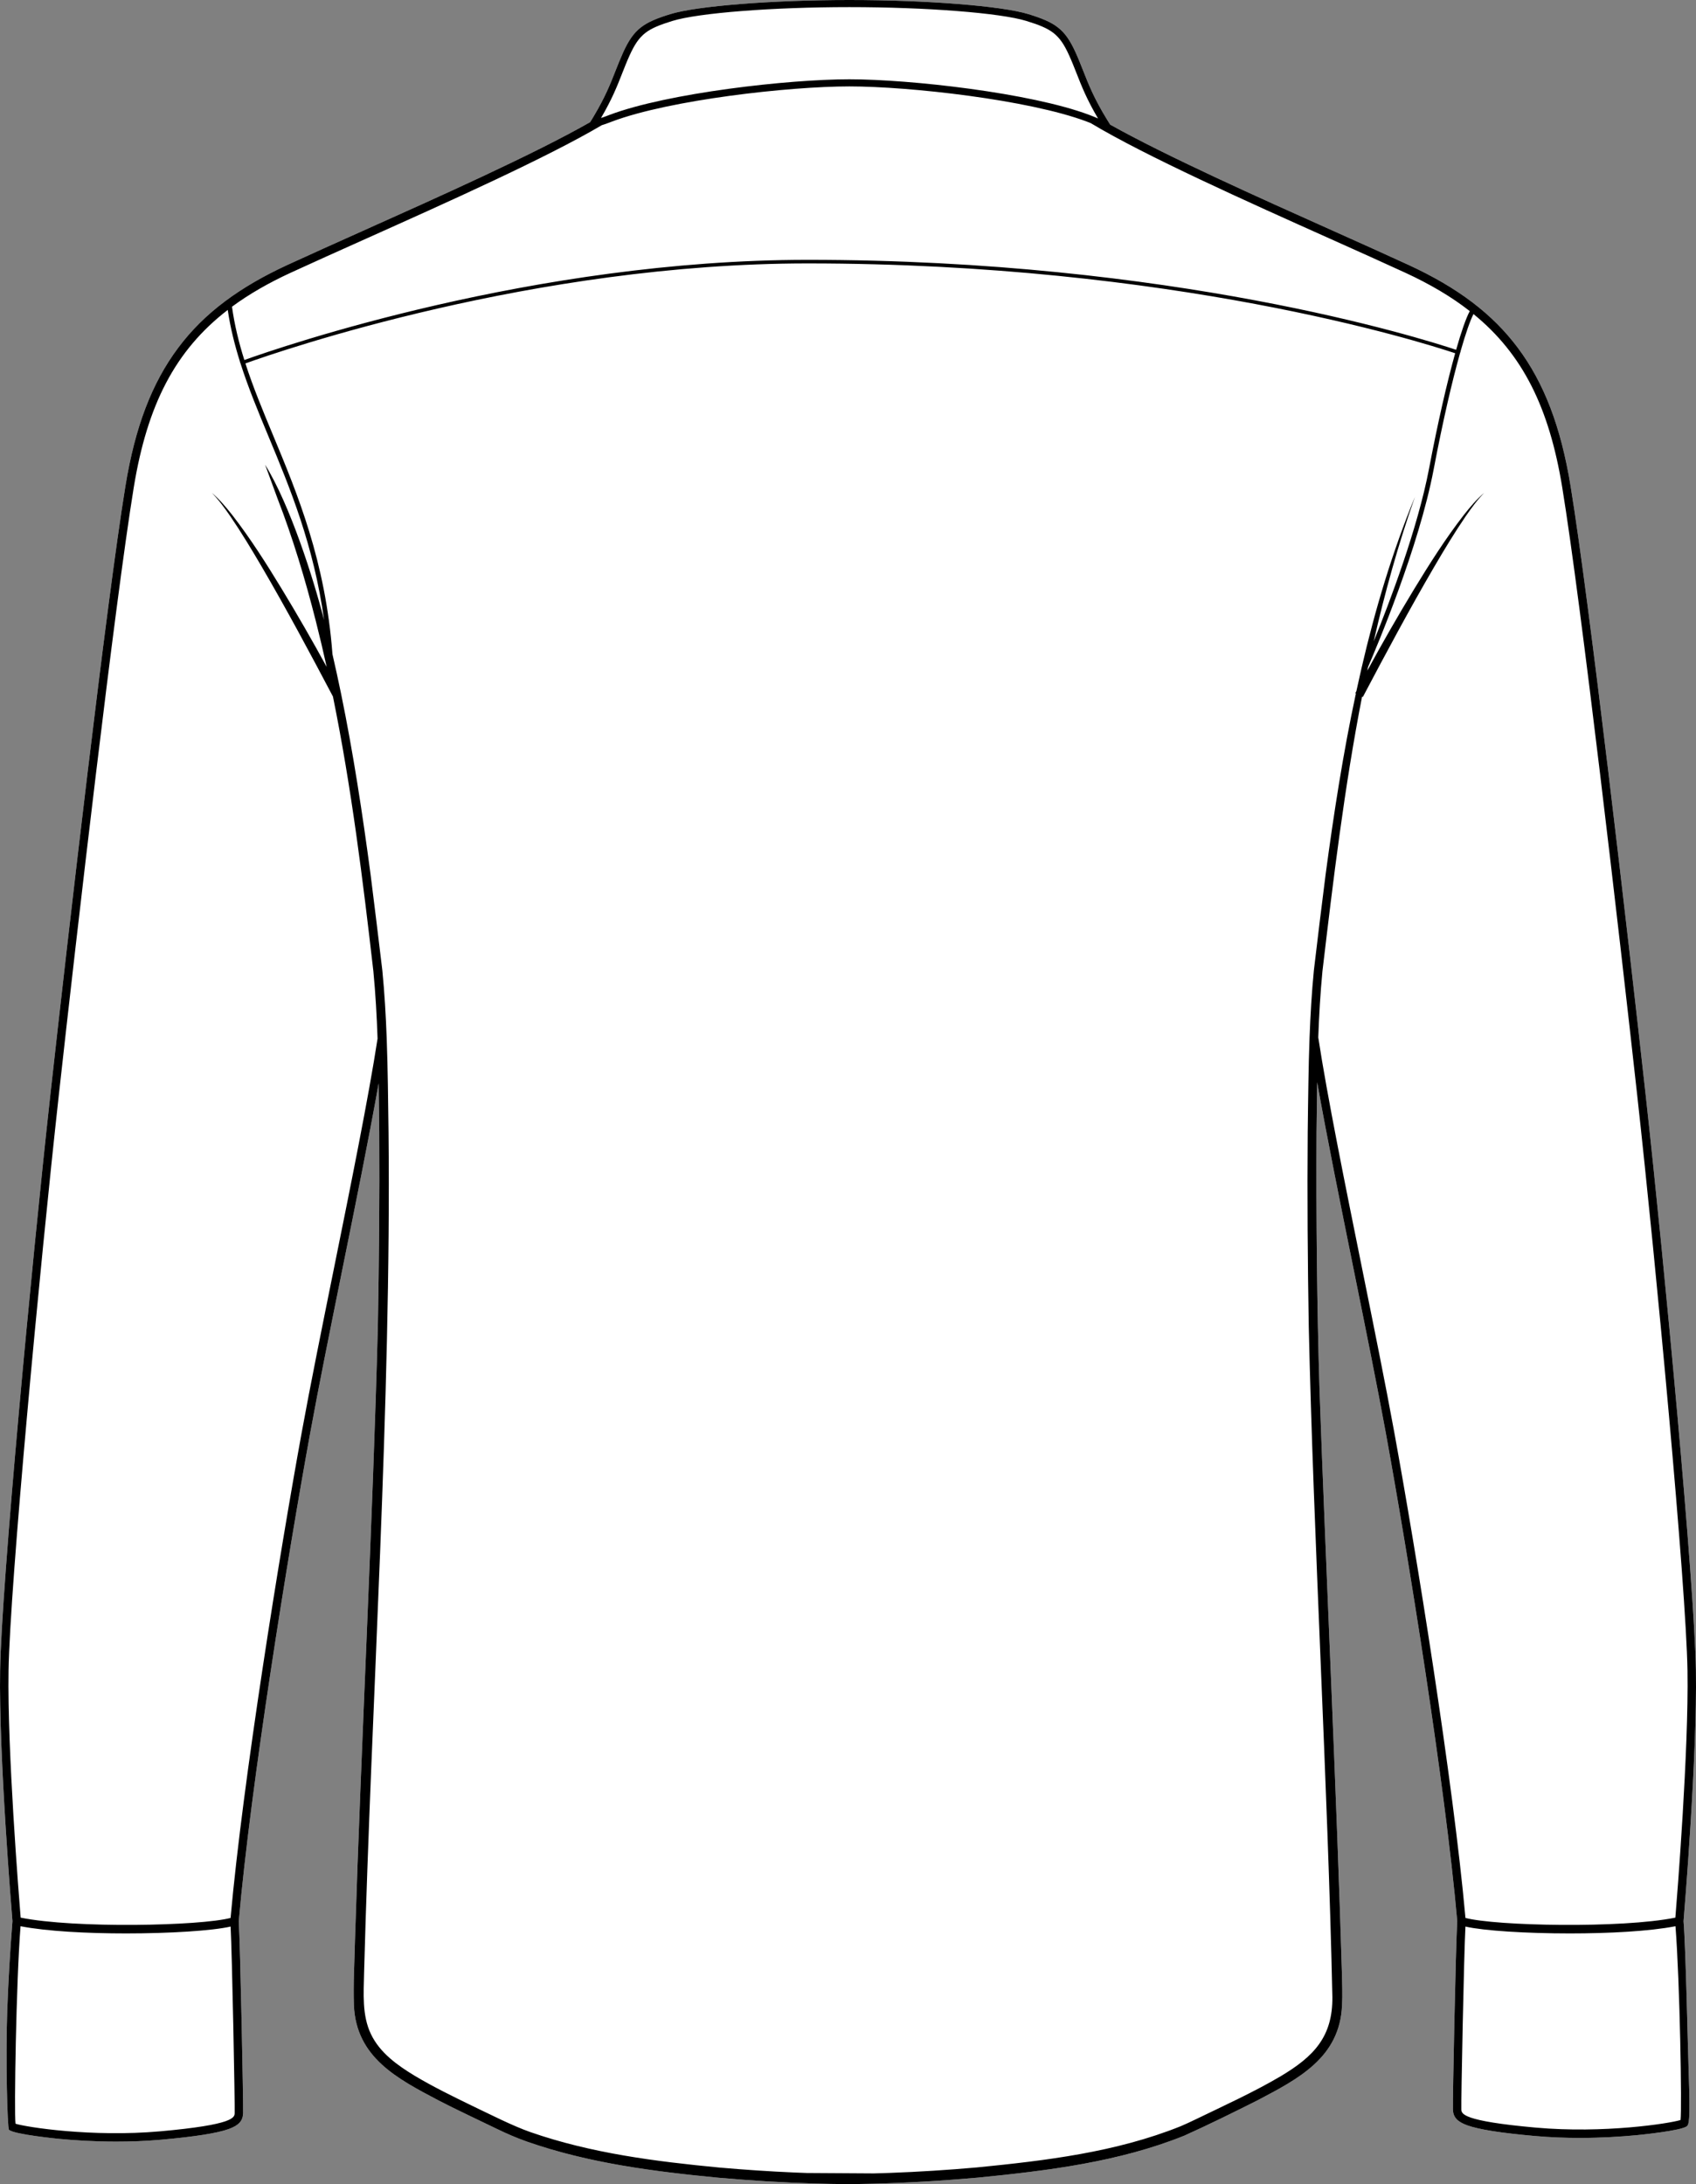
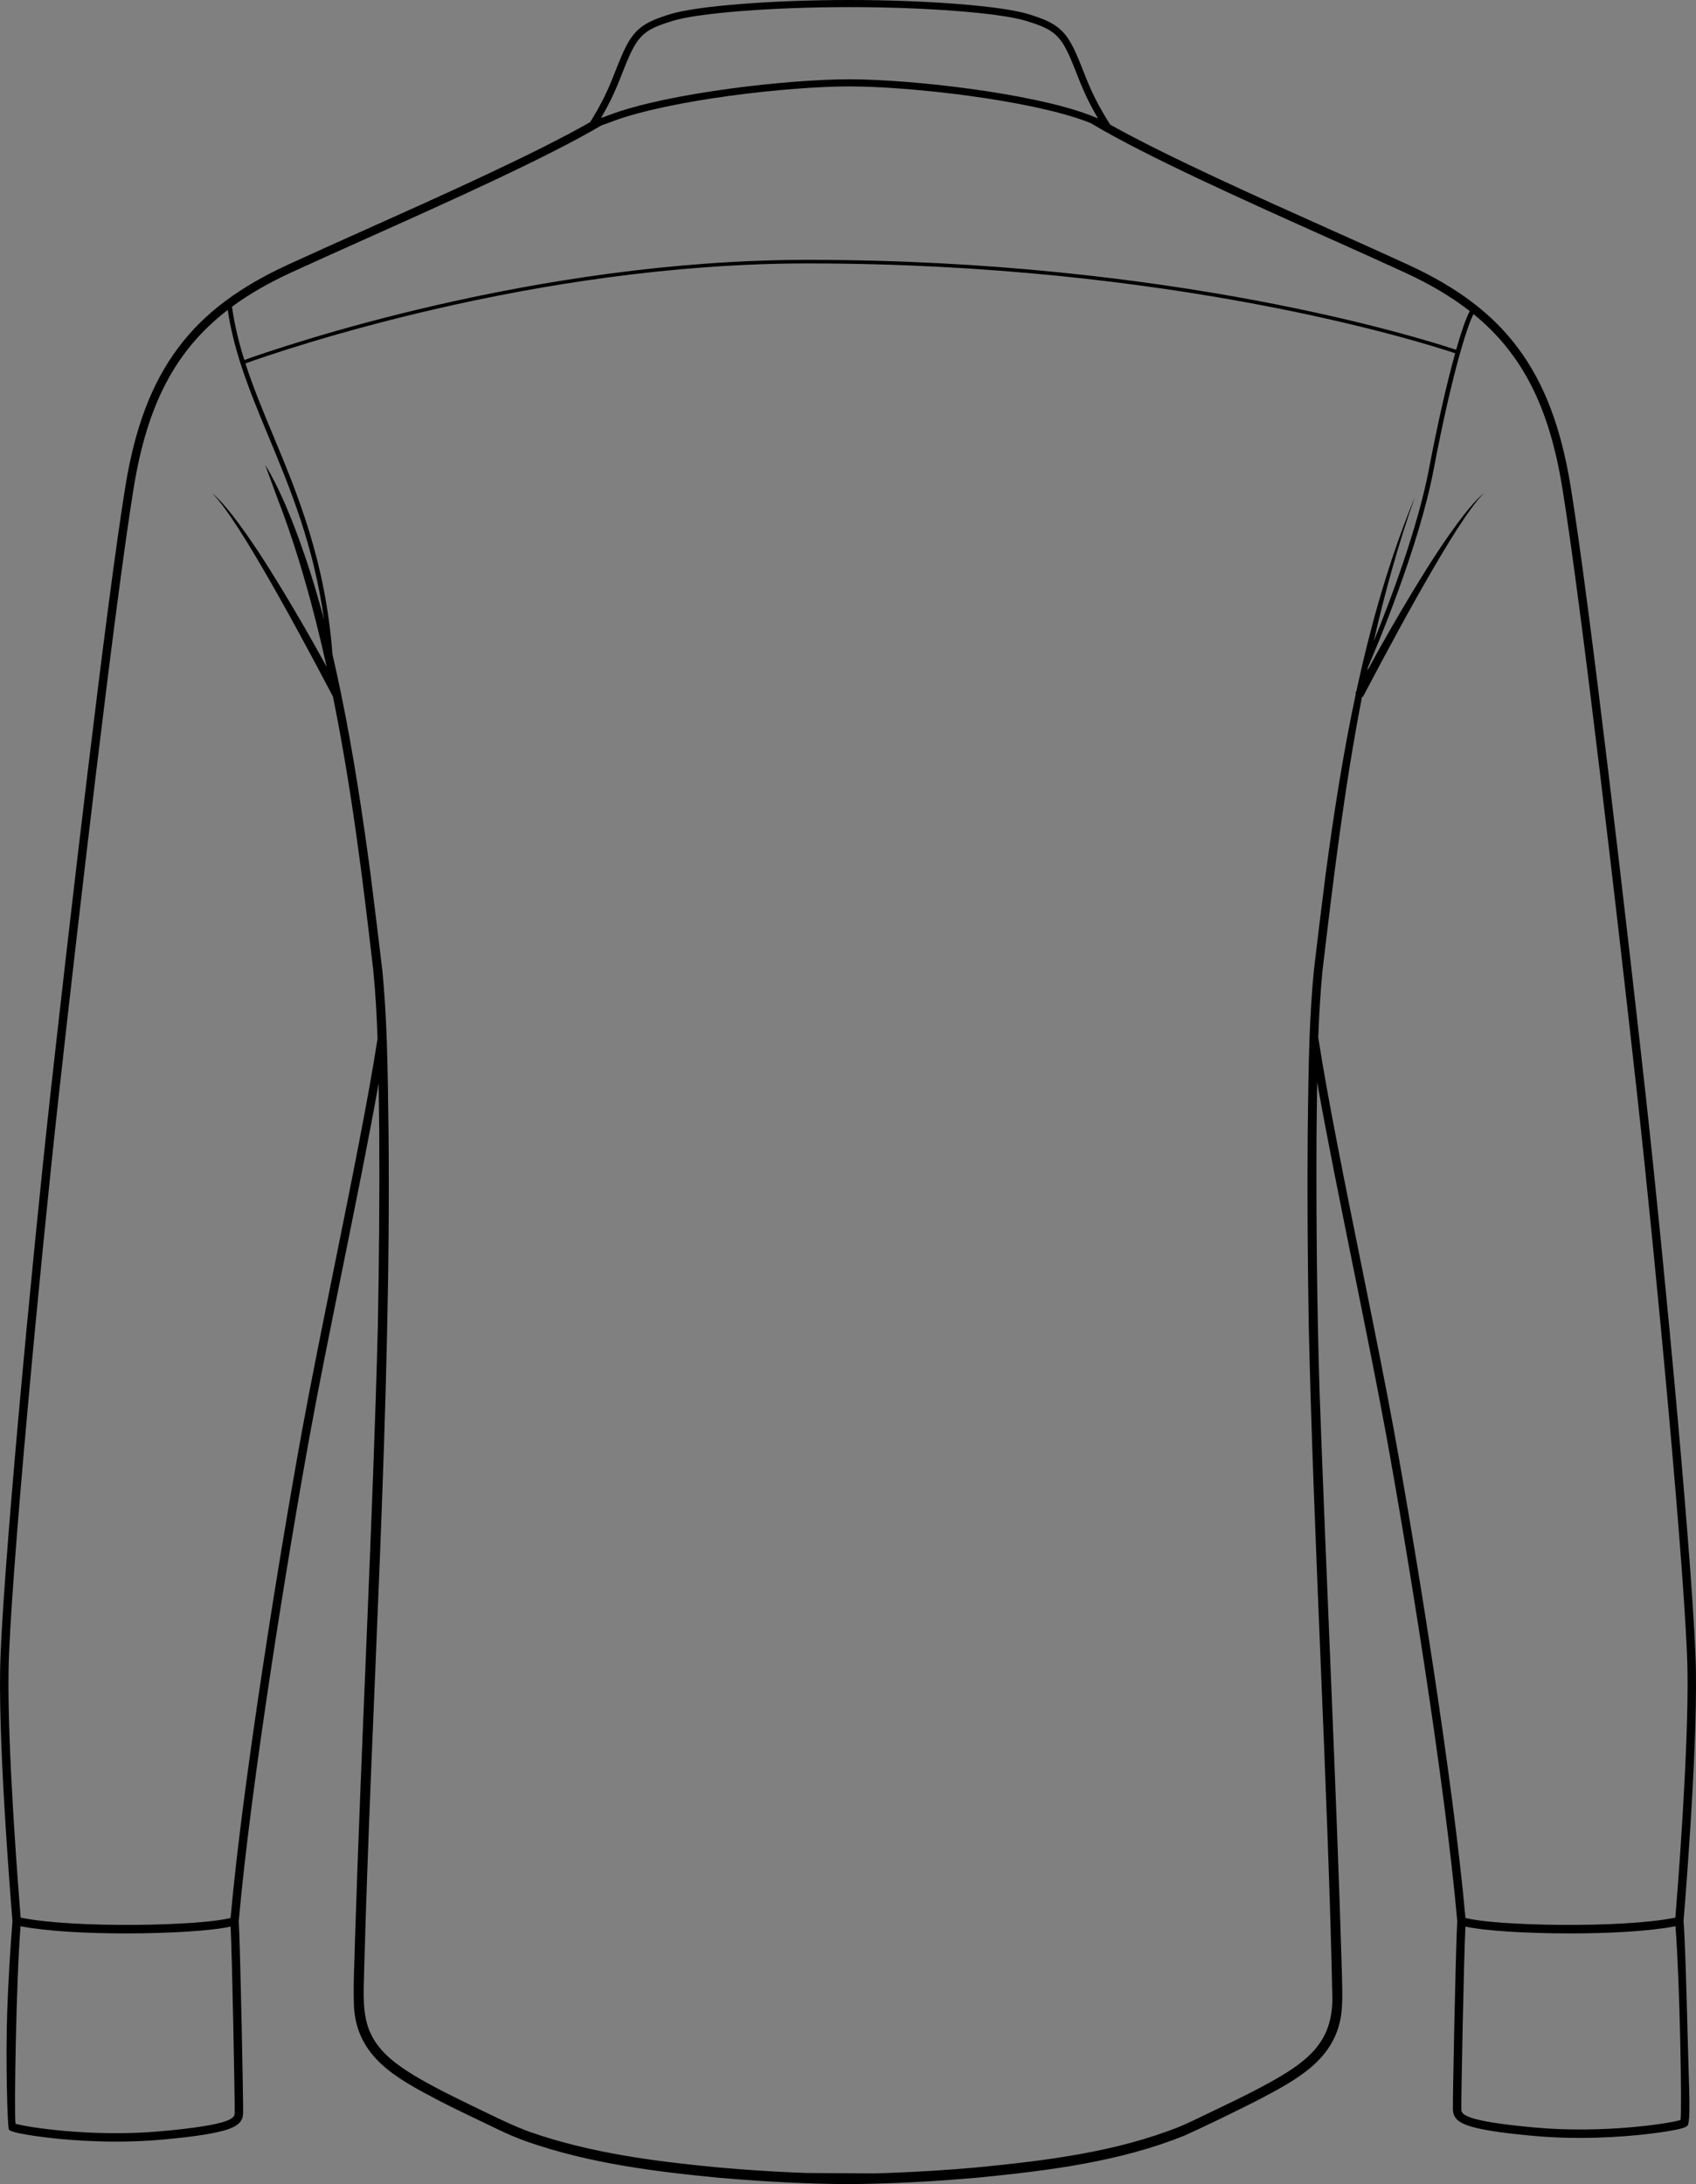
<svg xmlns="http://www.w3.org/2000/svg" id="Layer_2" viewBox="0 0 888.6 1144.24">
  <rect x="0" y="0" width="888.6" height="1144.24" fill="#808080" stroke="none" />
  <defs>
    <style>.cls-1{fill:#fff;}</style>
  </defs>
  <g id="Layer_1-2">
-     <path class="cls-1" d="M884.8,1086.81c.9,25.19-.06,26.15-.91,27-2.46,2.47-26.16,4.76-26.39,4.78-7.79.74-18.14,1.43-29.76,1.43-7.42,0-15.34-.27-23.46-.99-18.01-1.61-29.26-3.39-35.46-5.58-5.21-1.88-7.42-4.23-7.58-8.18-.2-4.5,1.49-86.55,2.27-98.81-6.34-71.8-25.81-192.01-37.35-255.34-4.49-24.57-10.47-54.17-16.81-85.52-7-34.61-14.19-70.13-19.24-98.64-.14,8.77-.22,17.54-.33,26.31-.22,45.12.2,90.29,1.58,135.41,3.28,92.36,9.01,212.55,11.71,304.73.1,5.7.39,11.44.07,17.16-1.15,27.35-22.77,38.43-44.29,49.77-11.81,5.96-26.19,13.03-38.31,18.48-34.39,13.87-71.76,18.39-108.34,22.02-18.4,1.63-36.8,2.72-55.25,3.18h-.01c-4.21.11-8.41.17-12.63.22-5.83-.05-11.64-.16-17.46-.33h-.01c-16.85-.51-33.64-1.55-50.44-3.03-33.81-3.25-68.06-7.64-100.3-18.92-5.38-1.89-10.76-4.23-15.84-6.7-8.88-4.32-21.83-10.37-30.53-14.9-21.43-11.32-43.15-22.41-44.3-49.79-.4-11.38.31-22.75.56-34.12,3.07-98.88,9.46-222.81,11.98-321.61.63-33.85.94-67.73.74-101.57-.11-8.58-.18-17.16-.32-25.73-5.04,28.41-12.18,63.69-19.14,98.06-6.33,31.35-12.32,60.95-16.8,85.52-11.55,63.34-31.03,183.57-37.36,255.38.79,12.33,2.47,96.22,2.28,100.71-.17,3.95-2.37,6.3-7.6,8.18-6.18,2.19-17.43,3.97-35.44,5.58-8.12.72-16.06.99-23.47.99-11.62,0-21.96-.69-29.75-1.43-.25-.02-23.93-2.31-26.4-4.78-.85-.85-1.82-37.22-.92-62.42.54-14.83,1.56-32.32,2.74-46.86h0c-.37-4.47-7.22-86.98-6.47-131.36.74-44.97,16.35-211.38,26.34-301.72,9.27-83.72,29.4-258.08,39.33-318.81,5.05-30.92,13.82-53.9,27.61-72.34,6.77-9.07,14.84-17.12,24.56-24.39,9.28-6.96,20.07-13.22,32.67-19.04,11.49-5.3,25-11.35,39.29-17.76,40.59-18.18,89.99-40.31,119.33-57.04.22-.36.35-.56.53-.87l.45-.72c.27-.44.54-.89.8-1.32,6.11-10.2,8.88-17.24,11.55-24.06,1.21-3.07,2.46-6.24,3.98-9.61,5.63-12.41,10.84-15.73,24.67-20.02,6.93-2.14,20.26-4,36.93-5.31,16.66-1.32,36.66-2.1,56.92-2.1,40.52,0,79.99,3.12,93.86,7.41,13.83,4.29,19.04,7.61,24.65,20.02,1.53,3.38,2.78,6.56,3.99,9.63,2.79,7.1,5.68,14.44,12.36,25.36.57.93,1.18,1.9,1.8,2.88,29.58,16.57,77.51,38.04,117.07,55.75,14.29,6.41,27.79,12.46,39.29,17.76,25.79,11.89,43.97,25.69,57.23,43.43,13.78,18.44,22.55,41.42,27.61,72.34,9.93,60.72,30.06,235.09,39.32,318.81,10,90.34,25.61,256.75,26.35,301.72.75,44.38-6.1,126.89-6.48,131.35h0c1.19,14.55,2.21,65.52,2.73,80.35Z" />
    <path d="M882.07,1006.47h0c.38-4.47,7.23-86.98,6.48-131.36-.74-44.97-16.35-211.38-26.35-301.72-9.26-83.72-29.39-258.09-39.32-318.81-5.06-30.92-13.83-53.9-27.61-72.34-13.26-17.74-31.44-31.54-57.23-43.43-11.5-5.3-25-11.35-39.29-17.76-39.56-17.71-87.49-39.18-117.07-55.75-.62-.98-1.23-1.95-1.8-2.88-6.68-10.92-9.57-18.26-12.36-25.36-1.21-3.07-2.46-6.25-3.99-9.63-5.61-12.41-10.82-15.73-24.65-20.02-13.87-4.29-53.34-7.41-93.86-7.41-20.26,0-40.26.78-56.92,2.1-16.67,1.31-30,3.17-36.93,5.31-13.83,4.29-19.04,7.61-24.67,20.02-1.52,3.37-2.77,6.54-3.98,9.61-2.67,6.82-5.44,13.86-11.55,24.06-.26.43-.53.88-.8,1.32l-.45.72c-.18.31-.31.51-.53.87-29.34,16.73-78.74,38.86-119.33,57.04-14.29,6.41-27.8,12.46-39.29,17.76-12.6,5.82-23.39,12.08-32.67,19.04-9.72,7.27-17.79,15.32-24.56,24.39-13.79,18.44-22.56,41.42-27.61,72.34-9.93,60.73-30.06,235.09-39.33,318.81C16.41,663.73.8,830.14.06,875.11c-.75,44.38,6.1,126.89,6.47,131.35h0c-1.18,14.55-2.2,32.04-2.74,46.87-.9,25.2.07,61.57.92,62.42,2.47,2.47,26.15,4.76,26.4,4.78,7.79.74,18.13,1.43,29.75,1.43,7.41,0,15.35-.27,23.47-.99,18.01-1.61,29.26-3.39,35.44-5.58,5.23-1.88,7.43-4.23,7.6-8.18.19-4.49-1.49-88.38-2.28-100.71,6.33-71.81,25.81-192.04,37.36-255.38,4.48-24.57,10.47-54.17,16.8-85.52,6.96-34.37,14.1-69.65,19.14-98.06.14,8.57.21,17.15.32,25.73.2,33.84-.11,67.72-.74,101.57-2.52,98.8-8.91,222.73-11.98,321.61-.25,11.37-.96,22.74-.56,34.12,1.15,27.38,22.87,38.47,44.3,49.79,8.7,4.53,21.65,10.58,30.53,14.9,5.08,2.47,10.46,4.81,15.84,6.7,32.24,11.28,66.49,15.67,100.3,18.92,16.8,1.48,33.59,2.52,50.44,3.03h.01c5.82.17,11.63.28,17.46.33,4.22-.05,8.42-.11,12.63-.22h.01c18.45-.46,36.85-1.55,55.25-3.18,36.58-3.63,73.95-8.15,108.34-22.02,12.12-5.45,26.5-12.52,38.31-18.48,21.52-11.34,43.14-22.42,44.29-49.77.32-5.72.03-11.46-.07-17.16-2.7-92.18-8.43-212.37-11.71-304.73-1.38-45.12-1.8-90.29-1.58-135.41.11-8.77.19-17.54.33-26.31,5.05,28.51,12.24,64.03,19.24,98.64,6.34,31.35,12.32,60.95,16.81,85.52,11.54,63.33,31.01,183.54,37.35,255.34-.78,12.26-2.47,94.31-2.27,98.81.16,3.95,2.37,6.3,7.58,8.18,6.2,2.19,17.45,3.97,35.46,5.58,8.12.72,16.04.99,23.46.99,11.62,0,21.97-.69,29.76-1.43.23-.02,23.93-2.31,26.39-4.78.85-.85,1.81-1.81.91-27-.52-14.83-1.54-65.8-2.73-80.34ZM325.99,38.41c1.25-3.17,2.42-6.16,3.91-9.44,5.11-11.27,9.36-13.96,22.37-17.99,13.55-4.2,52.56-7.25,92.75-7.25s79.2,3.05,92.75,7.25c13.02,4.03,17.27,6.72,22.37,17.99,1.49,3.29,2.66,6.28,3.91,9.45,2.65,6.74,5.38,13.7,11.26,23.65-1.44-.64-2.98-1.27-4.62-1.88-30.71-11.56-93.89-18.65-125.67-18.65-15.89,0-39.63,1.77-63.24,4.99-23.61,3.22-47.07,7.88-62.42,13.66-.57.21-1.12.42-1.68.64-1.02.4-1.93.7-2.79.98,5.76-9.82,8.48-16.72,11.1-23.4ZM152.42,142.83c11.48-5.29,24.97-11.33,39.25-17.73,42.51-19.05,94.68-42.42,123.66-59.53.04-.01.08-.02.12-.03,1.05-.33,2.23-.7,3.59-1.24.53-.21,1.07-.41,1.63-.62,30.3-11.41,92.85-18.41,124.35-18.41s94.04,7,124.36,18.41c.72.27,1.42.55,2.1.82,28.57,17.2,82.05,41.15,125.46,60.6,14.28,6.4,27.77,12.44,39.24,17.73,13.06,6.02,24.28,12.63,33.89,20.16-1.96,3.64-4.43,10.72-7.15,20.27-18.83-6.28-148.82-47.13-339.71-47.13-143.53,0-276.12,45.63-295.19,52.48-2.87-9.12-5.15-18.35-6.47-27.93,8.93-6.58,19.17-12.46,30.87-17.85ZM122.95,1107.03c-.09,2.27-.26,6.07-39.01,9.53-35.76,3.18-70.07-2.17-75.82-3.98-.77-5.77.33-74.11,2.64-103.46,13.71,2.66,34.87,3.77,55.32,3.77,23,0,45.1-1.4,54.74-3.59.81,15.03,2.31,93.71,2.13,97.73ZM174.92,664.72c-6.34,31.37-12.33,60.99-16.82,85.61-11.49,63.02-30.83,182.33-37.29,254.44-15.67,4.19-81.62,5.59-109.99-.15-.98-12.06-7.03-87.75-6.34-129.43.74-44.85,16.34-211.06,26.32-301.31,9.25-83.68,29.39-257.95,39.29-318.58,7.07-43.2,21.67-71.71,49.23-92.93,1.37,9.29,3.61,18.24,6.39,27.08,0,0-.04.01-.05.01l.34.9c4.11,12.87,9.36,25.5,14.78,38.53,11.17,26.85,23.59,56.71,29.02,95.92-5.69-22.08-17.74-60.05-30.9-81.36l6.46,17.61c8.13,20.96,14.6,42.57,20.13,64.39,2.02,7.95,3.9,15.94,5.67,23.94-7.51-13.74-15.31-27.31-23.45-40.71-8.12-13.36-16.51-26.61-26.11-38.98-3.25-4.08-6.62-8.13-10.61-11.48,3.66,3.7,6.69,7.93,9.65,12.19,5.85,8.57,11.21,17.47,16.46,26.43,13.06,22.34,25.27,45.19,37.34,68.06,9.66,47.54,15.66,95.84,21.19,143.98,1.12,11.72,1.79,23.47,2.19,35.24-4.69,30.56-13.94,76.33-22.9,120.6ZM688.39,508.38c-1.15,11.76-1.83,23.57-2.27,35.38-.29,7.7-.47,15.42-.59,23.12-.17,8.79-.25,17.57-.37,26.34-.28,33.91-.02,67.8.55,101.7,2.47,110.09,10,241.22,12.37,351.23.21,20.99-9.85,31.24-26.93,41.46-13.91,8.27-30.46,15.78-45.08,22.87-2.58,1.24-5.04,2.39-7.6,3.47-33.89,13.59-70.59,17.97-106.76,21.54-15.06,1.33-30.19,2.29-45.33,2.85l-4.09.14c-1.51.06-3.03.1-4.57.13-1.08-.03-33.9-.18-34.98-.22l-6.3-.24c-13.22-.57-26.42-1.46-39.57-2.61-33.47-3.21-67.15-7.48-98.98-18.57-9.29-3.24-21.57-9.52-30.61-13.82-10.07-4.9-20.21-9.85-29.81-15.57-9.17-5.54-18.46-12.14-23.11-21.93-4.76-9.84-3.81-21.4-3.6-32.12,3.81-142.44,14.29-297.99,12.81-440.31-.23-16.47-.36-32.98-.97-49.46-.44-11.82-1.13-23.62-2.28-35.39-1.89-16.16-4.21-34.5-6.19-50.49-4.22-31.68-9.04-63.43-15.5-94.81-1.41-6.79-2.88-13.58-4.44-20.33-3.68-48.78-18.24-83.78-31.15-114.79-5.29-12.72-10.42-25.04-14.46-37.56,18.68-6.71,151.17-52.39,294.63-52.39,190.97,0,320.84,40.93,339.21,47.06-4.31,15.42-9.19,36.75-13.67,60.37-6.01,31.57-20.72,70.22-29.01,90.54,5.84-25.57,12.86-50.83,21.6-75.66-11.93,29.03-20.89,59.08-27.96,89.6-.93,4.03-1.84,8.08-2.71,12.13-.19.35-.38.71-.56,1.07l.3.15c-6.7,31.29-11.6,63.02-15.84,94.64-2.05,15.93-4.29,34.53-6.18,50.48ZM730.51,750.33c-4.49-24.62-10.48-54.24-16.82-85.61-9.01-44.57-18.34-90.66-23-121.22.42-11.57,1.08-23.12,2.18-34.63,5.67-48.03,11.51-96.37,20.77-143.92l.4.2c12.12-22.96,24.37-45.88,37.47-68.31,5.24-8.96,10.61-17.86,16.46-26.43,2.96-4.26,6-8.49,9.66-12.19-3.99,3.35-7.38,7.4-10.61,11.48-9.6,12.37-18,25.62-26.13,38.98-8.51,14.04-16.68,28.26-24.51,42.69.13-.67.28-1.34.42-2.01t.01-.01c4.3-9.94,26.58-62.54,34.35-103.47,4.88-25.71,9.76-46.49,13.82-60.93l.32-.88s-.04-.01-.06-.02c2.71-9.51,5.05-16.16,6.78-19.52,25.8,20.99,39.67,49.03,46.49,90.77,9.92,60.62,30.04,234.9,39.3,318.58,9.99,90.25,25.58,256.46,26.33,301.31.69,41.68-5.36,117.37-6.35,129.43-28.37,5.74-94.32,4.34-109.98.15-6.47-72.11-25.8-191.42-37.3-254.44ZM880.5,1110.64c-5.76,1.81-40.07,7.17-75.82,3.98-38.76-3.46-38.92-7.27-39.02-9.54-.18-4.01,1.33-80.75,2.14-95.78,9.63,2.19,31.74,3.59,54.72,3.59,20.45,0,41.62-1.11,55.33-3.77,2.31,29.35,3.42,95.75,2.65,101.52Z" />
  </g>
</svg>